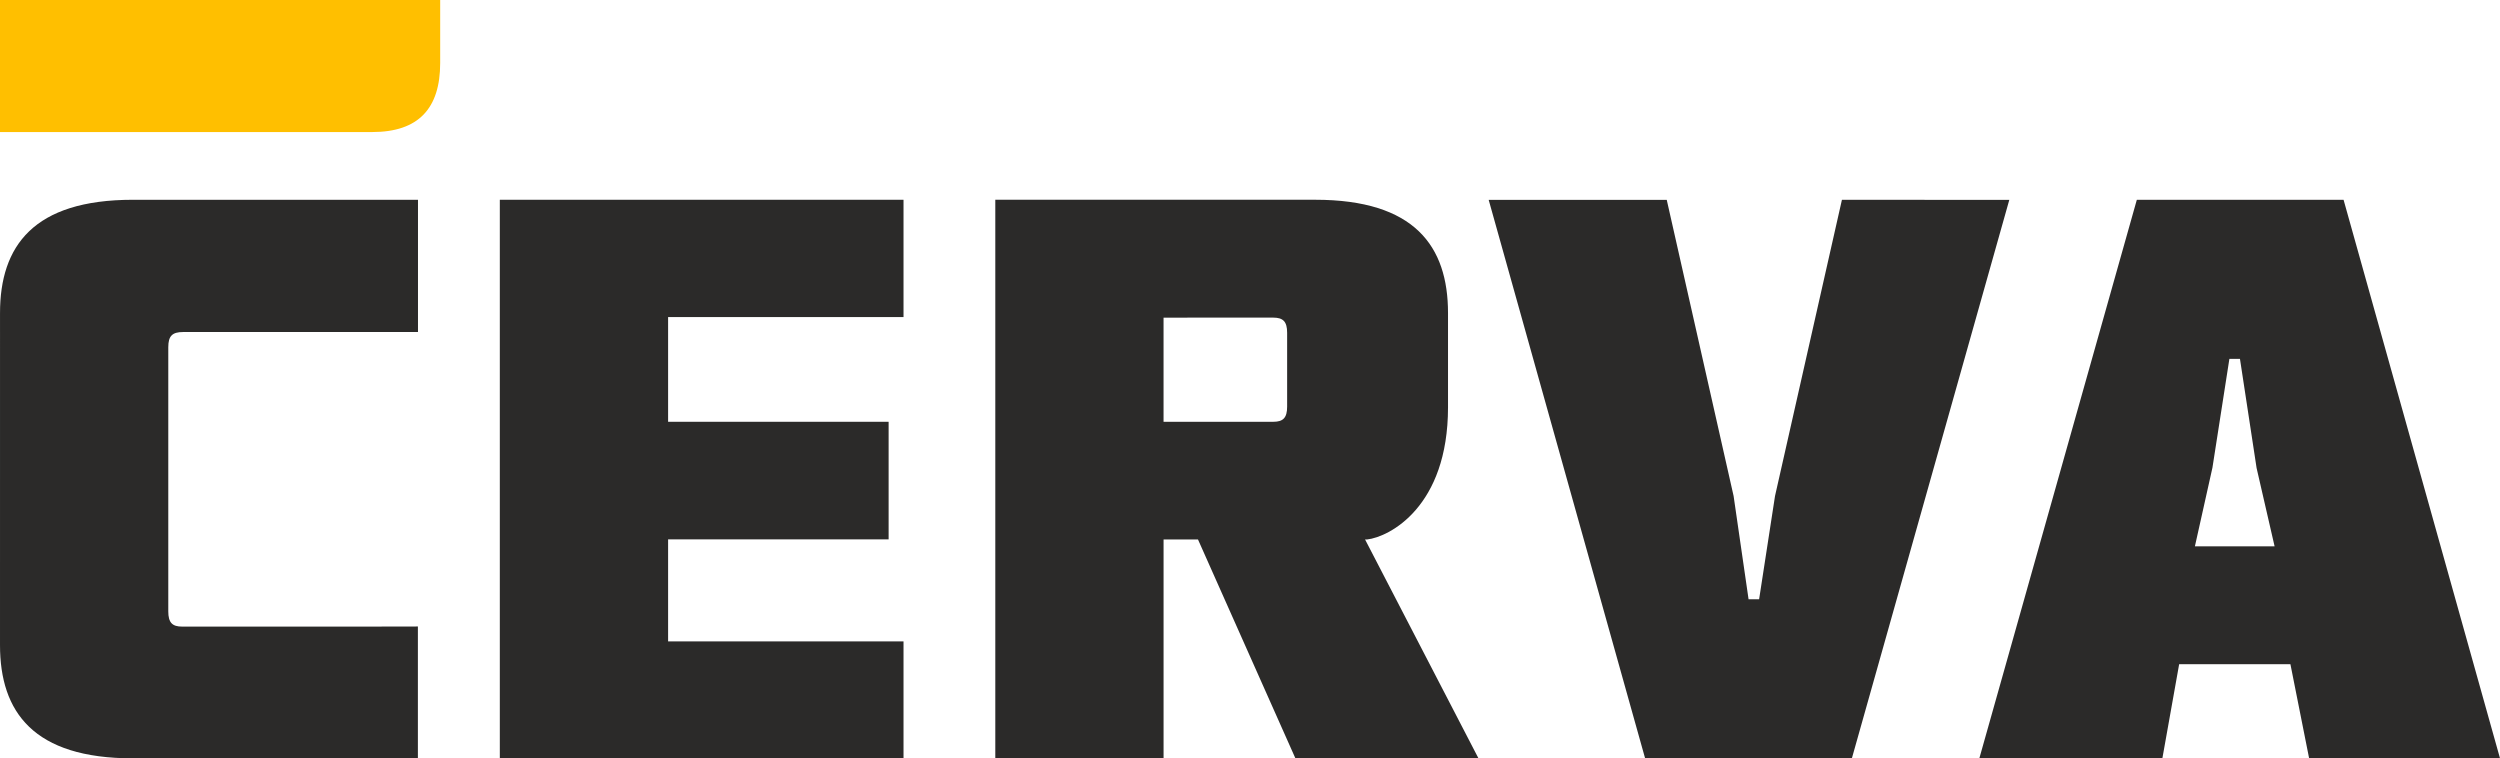
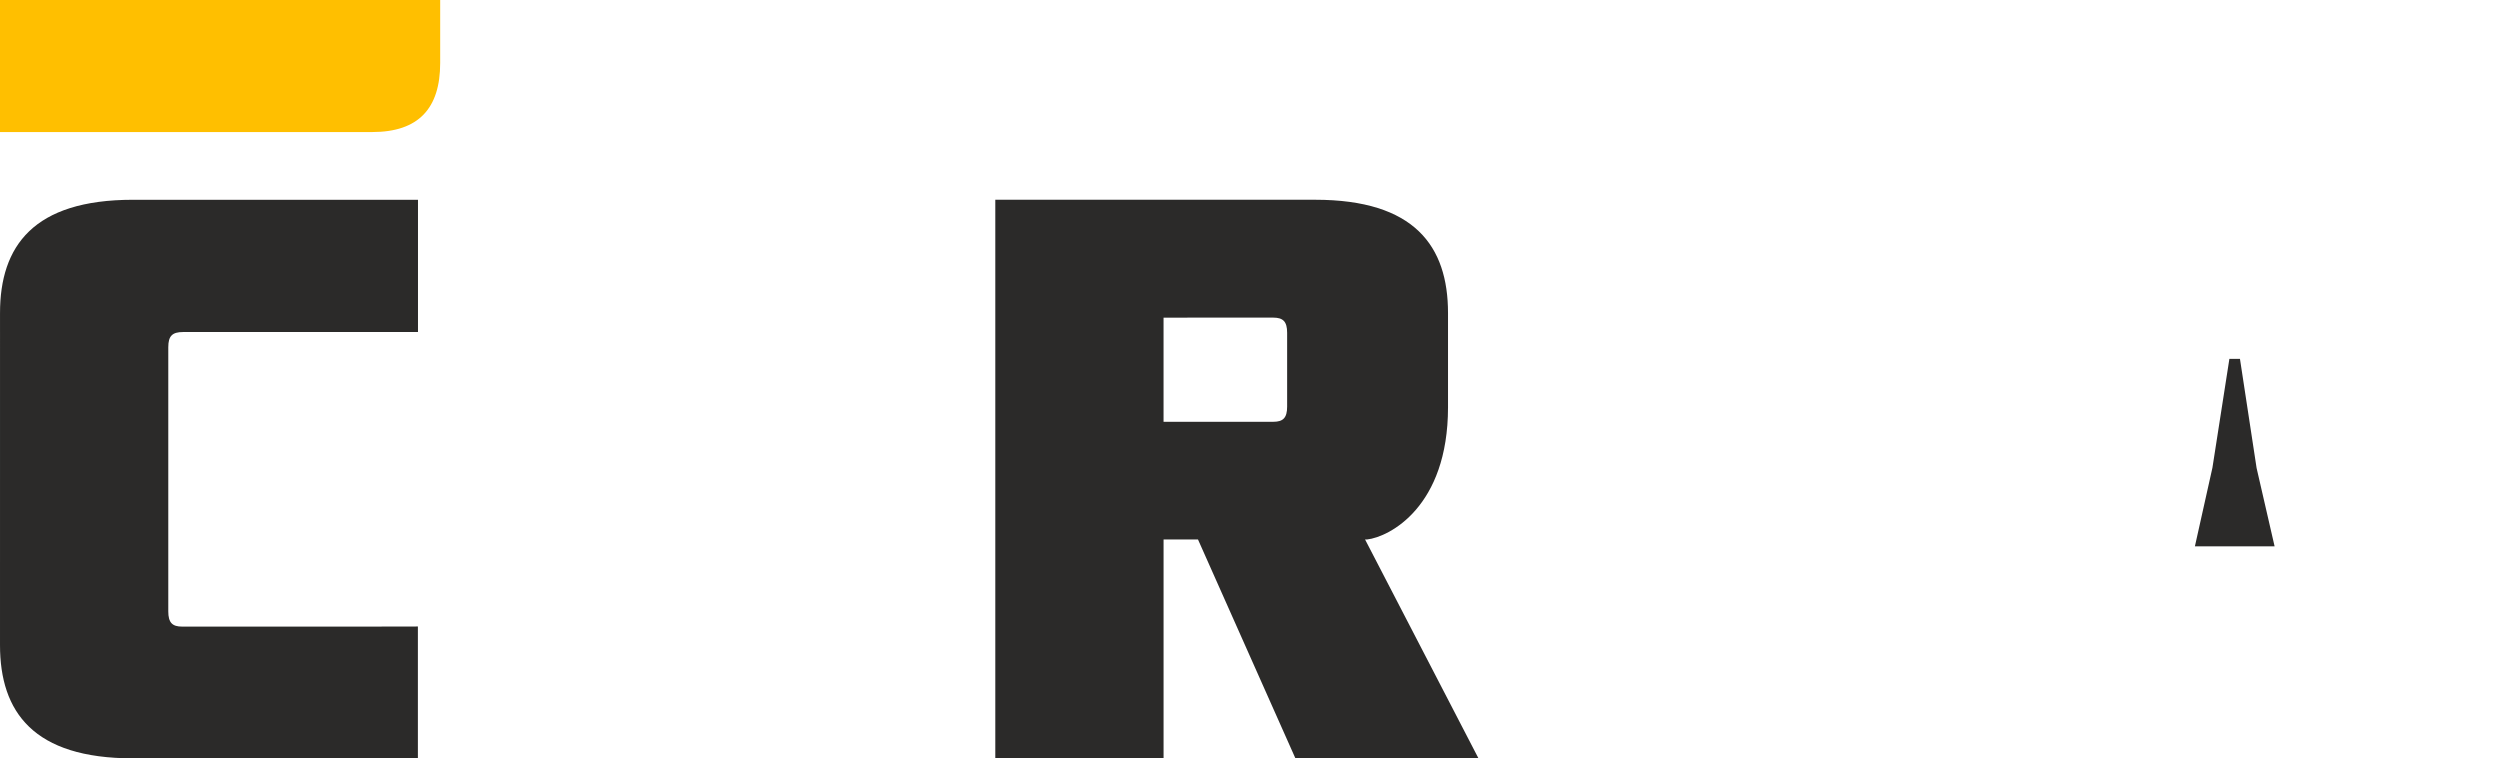
<svg xmlns="http://www.w3.org/2000/svg" xml:space="preserve" width="150mm" height="45.507mm" version="1.1" style="shape-rendering:geometricPrecision; text-rendering:geometricPrecision; image-rendering:optimizeQuality; fill-rule:evenodd; clip-rule:evenodd" viewBox="0 0 150 45.507">
  <defs>
    <style type="text/css">
   
    .fil0 {fill:#2B2A29}
    .fil1 {fill:#FFBF00}
   
  </style>
  </defs>
  <g id="Layer_x0020_1">
-     <polygon class="fil0" points="29.989,11.986 29.989,45.5 54.211,45.5 54.211,38.484 40.086,38.484 40.086,32.362 53.317,32.362 53.317,25.307 40.086,25.307 40.086,19.024 54.211,19.024 54.211,11.986 " />
    <path class="fil0" d="M88.71 45.501l-10.985 0 -5.846 -13.133 -2.065 -0 0 13.133 -10.096 0.001 0 -33.517 19.189 0c5.965,0 7.974,2.778 7.974,6.8l0 5.651c0,5.984 -3.528,7.783 -4.856,7.933l-0.121 -0 6.806 13.134zm-18.897 -26.442l0 6.248 6.586 0c0.591,0 0.829,-0.24 0.829,-0.911l-0 -4.43c0,-0.669 -0.24,-0.909 -0.829,-0.909l-6.585 0.001z" />
-     <polygon class="fil0" points="110.516,11.987 106.501,29.761 105.547,35.955 104.914,35.955 104.016,29.76 100.005,11.993 89.321,11.993 98.709,45.507 111.11,45.507 120.558,11.993 " />
-     <path class="fil0" d="M128.21 11.987l-9.45 33.514 10.982 0 1.007 -5.649 6.676 0 1.123 5.649 11.453 0 -9.387 -33.514 -12.403 0zm4.533 16.095l1.02 -6.549 0.635 0 0.998 6.55 1.08 4.697 -4.782 0 1.048 -4.699z" />
+     <path class="fil0" d="M128.21 11.987zm4.533 16.095l1.02 -6.549 0.635 0 0.998 6.55 1.08 4.697 -4.782 0 1.048 -4.699z" />
    <g>
      <path class="fil0" d="M10.097 20.829l0 15.858c0,0.669 0.24,0.909 0.827,0.909l11.018 0c1.201,0 2.245,-0.006 3.131,-0.006l0 7.911 -17.1 0c-5.965,0 -7.973,-2.777 -7.973,-6.797l0.001 -19.919c0,-4.023 2.006,-6.798 7.972,-6.798l17.106 0 0 7.935 -3.131 0 -10.965 0c-0.649,0 -0.886,0.24 -0.886,0.909l0 -0.002zm0 0l0 0 0 0z" />
    </g>
    <path class="fil1" d="M-0 7.923l22.329 0c2.786,0 4.082,-1.417 4.082,-4.144l0 -3.78 -26.411 0 0 7.923z" />
  </g>
</svg>